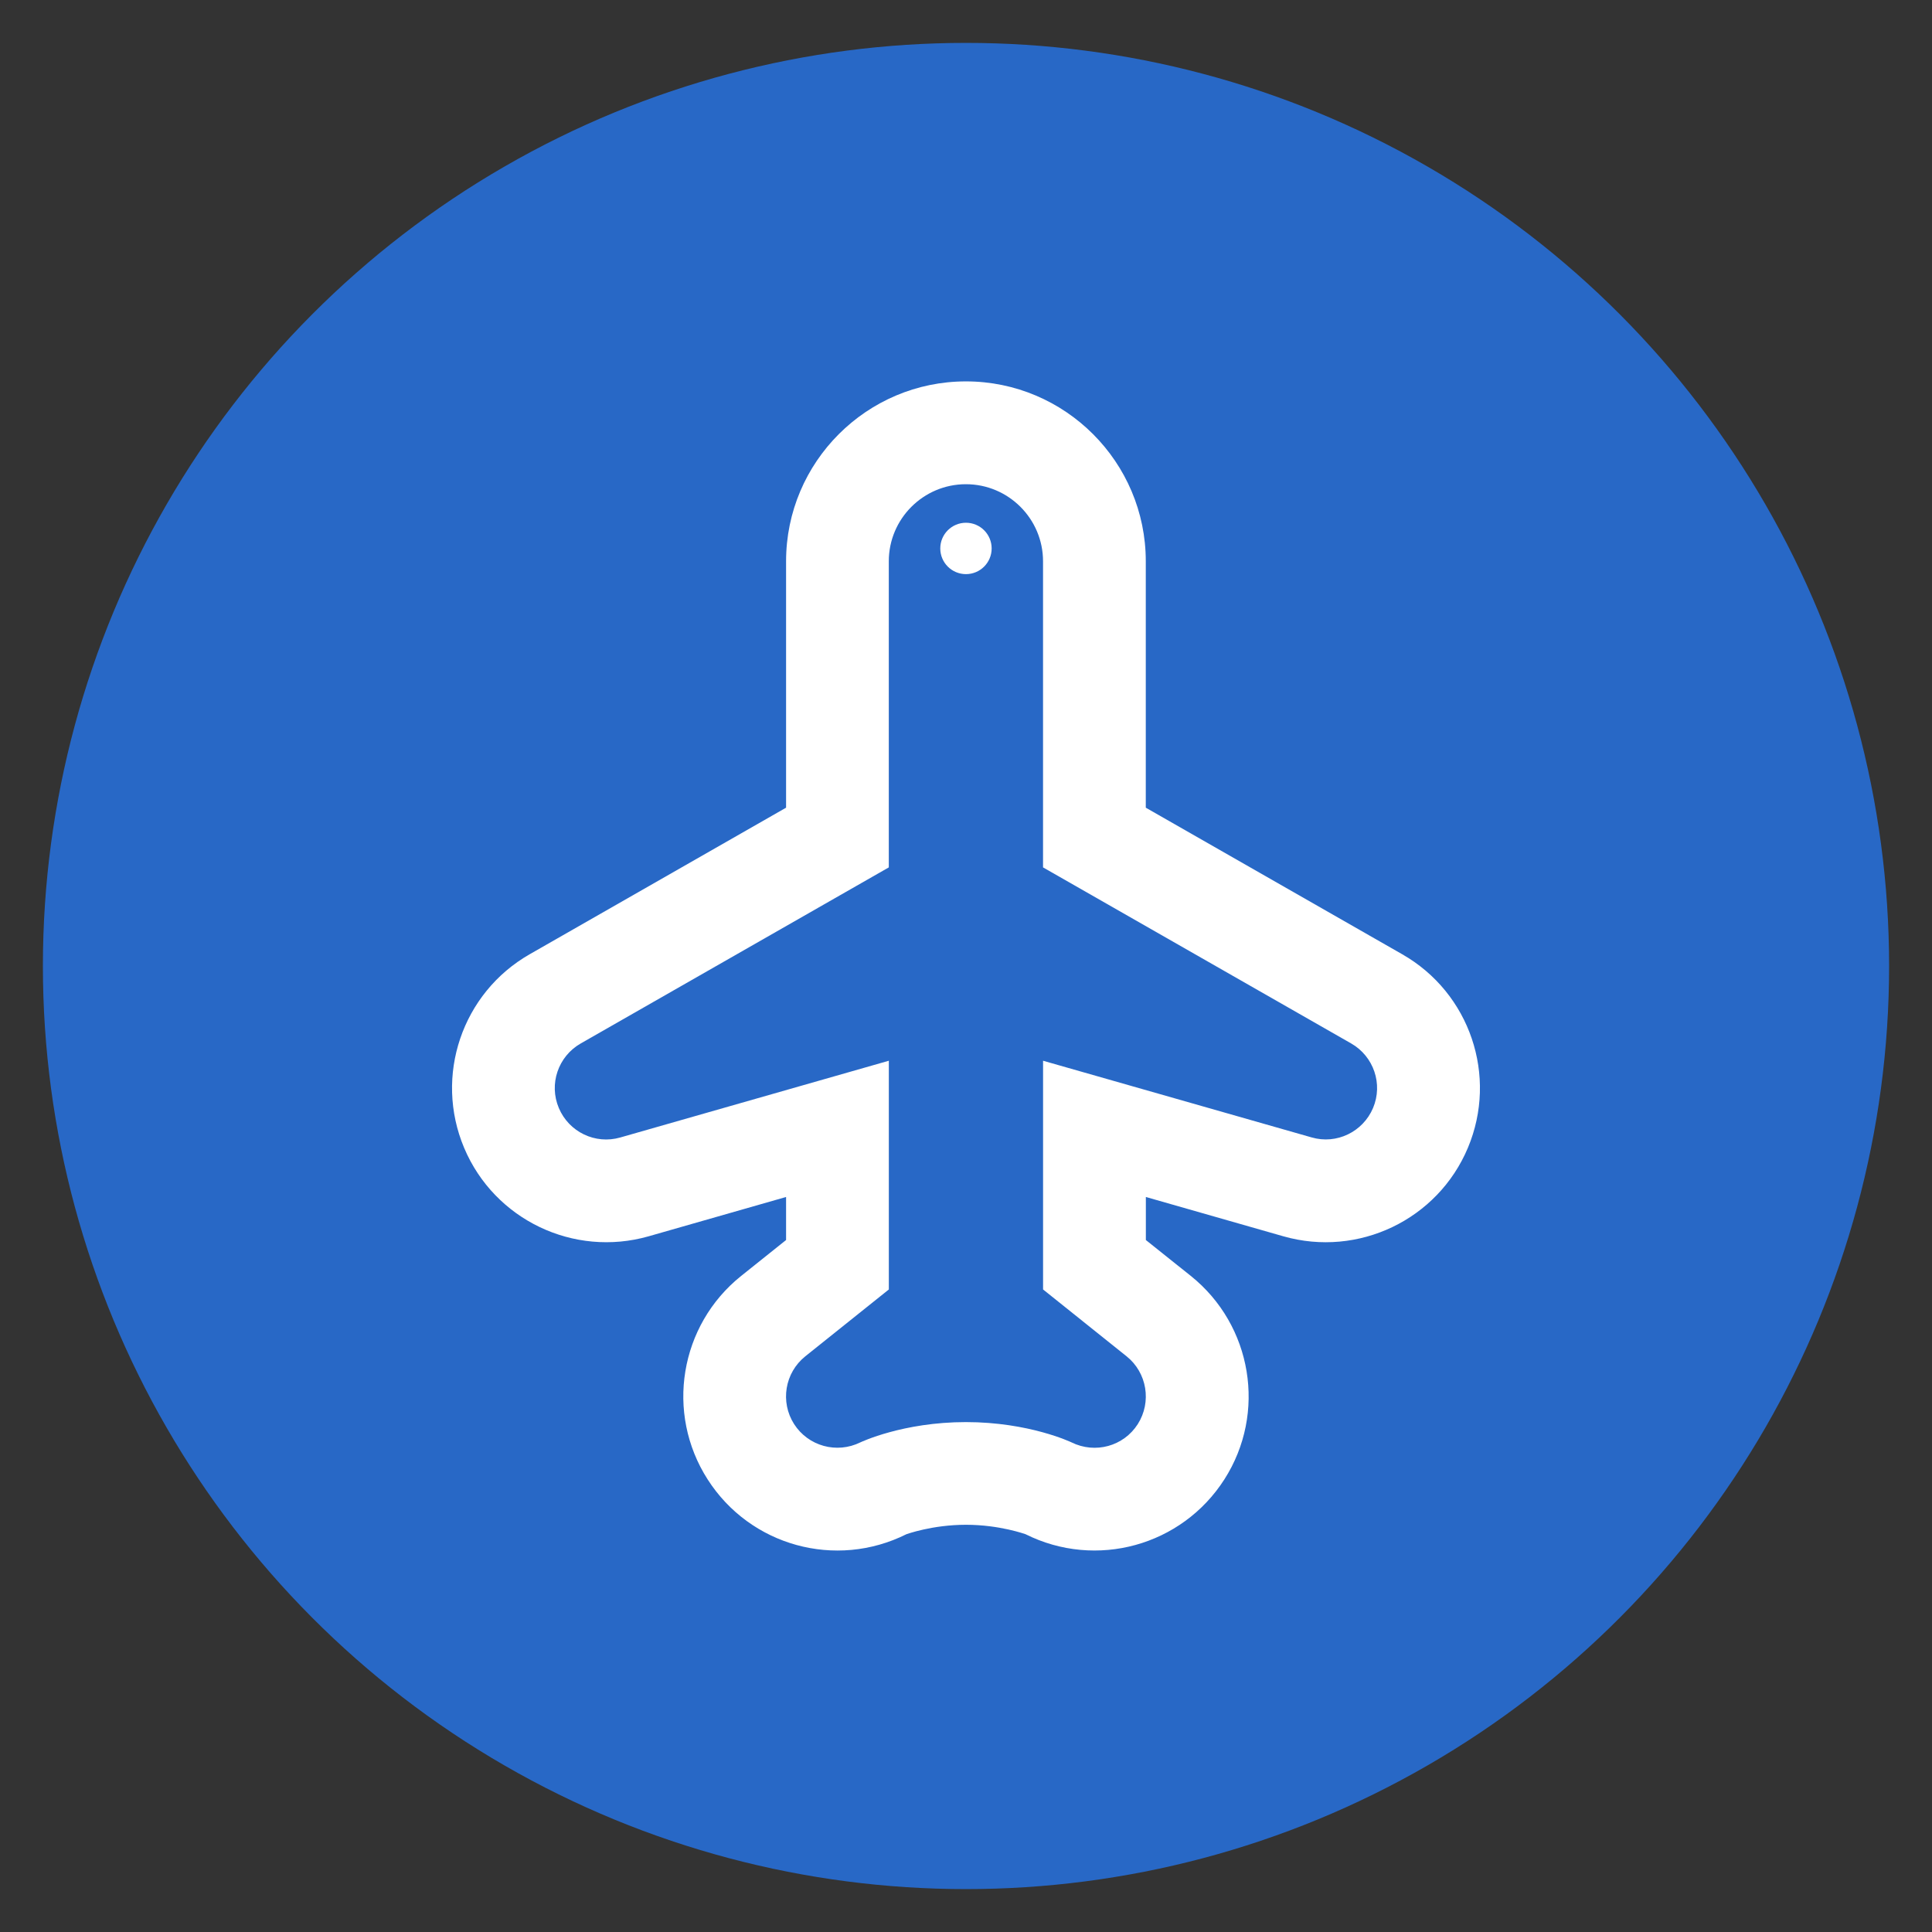
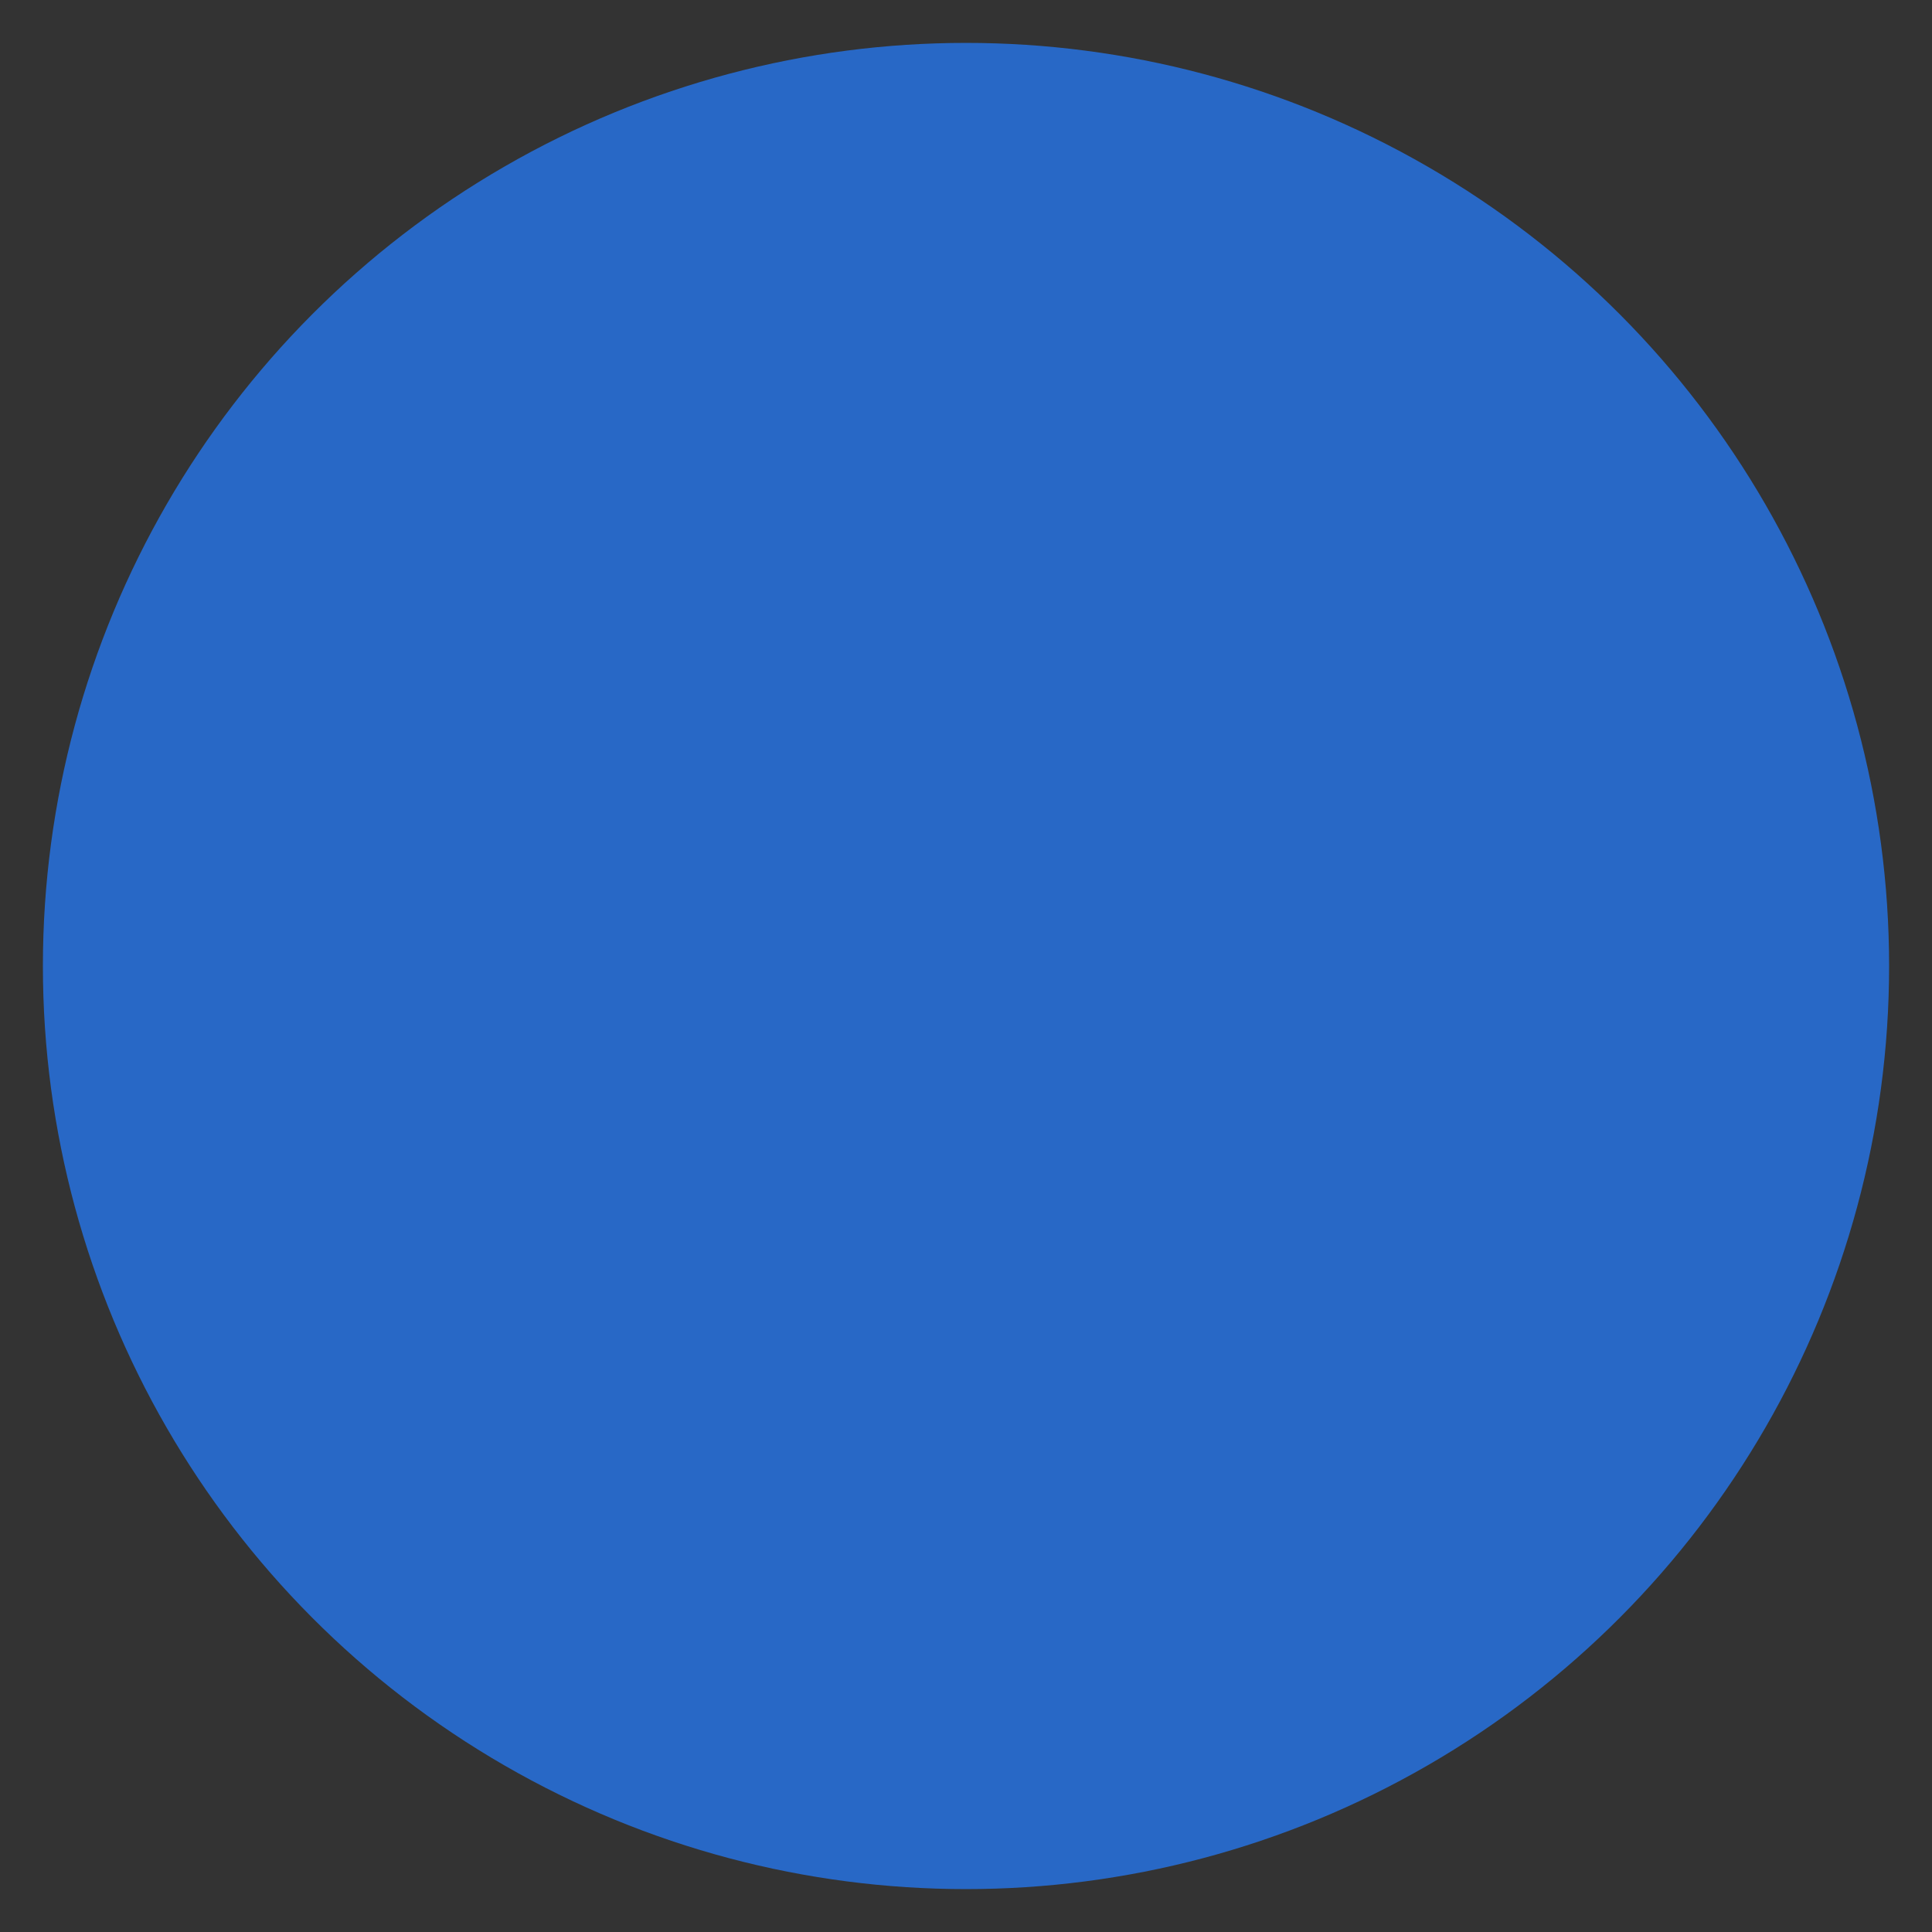
<svg xmlns="http://www.w3.org/2000/svg" version="1.1" id="Layer_1" x="0px" y="0px" width="54px" height="54px" viewBox="0 0 54 54" enable-background="new 0 0 54 54" xml:space="preserve">
  <rect x="0" y="0" width="54" height="54" fill="#333333" stroke="none" />
  <g>
    <circle fill="#2868C6" cx="27" cy="27" r="25.801" />
    <g id="Layer_1_2_">
-       <path fill="#FFFFFF" d="M39.191,26.671l-7.166-4.096v-6.888c0-2.771-2.254-5.027-5.027-5.027c-2.772,0-5.027,2.256-5.027,5.027    v6.888l-7.165,4.096c-1.892,1.08-2.679,3.405-1.833,5.413c0.847,2.01,3.063,3.067,5.156,2.471l3.842-1.099v1.203l-1.255,1.003    c-1.721,1.378-2.126,3.832-0.938,5.687c1.188,1.859,3.582,2.52,5.558,1.532c0.006,0,0.718-0.263,1.663-0.263    s1.658,0.263,1.664,0.263c1.975,0.987,4.369,0.327,5.559-1.532c1.186-1.854,0.781-4.309-0.939-5.687l-1.256-1.003v-1.203    l3.844,1.099c2.094,0.597,4.311-0.461,5.156-2.471S41.086,27.751,39.191,26.671z M38.377,30.969    c-0.283,0.668-1.02,1.025-1.717,0.822l-7.506-2.143v6.393l2.334,1.868c0.572,0.458,0.707,1.276,0.313,1.896    c-0.395,0.618-1.189,0.838-1.854,0.509c-0.012-0.005-1.184-0.566-2.949-0.566c-1.765,0-2.938,0.562-2.949,0.566    c-0.663,0.327-1.458,0.106-1.853-0.509c-0.396-0.619-0.261-1.437,0.313-1.896l2.334-1.868v-6.393l-7.506,2.145    c-0.697,0.201-1.435-0.152-1.718-0.824c-0.282-0.668-0.021-1.441,0.611-1.803l8.612-4.922v-8.556c0-1.188,0.967-2.154,2.155-2.154    c1.189,0,2.156,0.966,2.156,2.154v8.556l8.611,4.92C38.396,29.525,38.66,30.299,38.377,30.969z" />
-       <circle fill="#FFFFFF" cx="26.999" cy="15.329" r="0.718" />
-     </g>
+       </g>
  </g>
</svg>